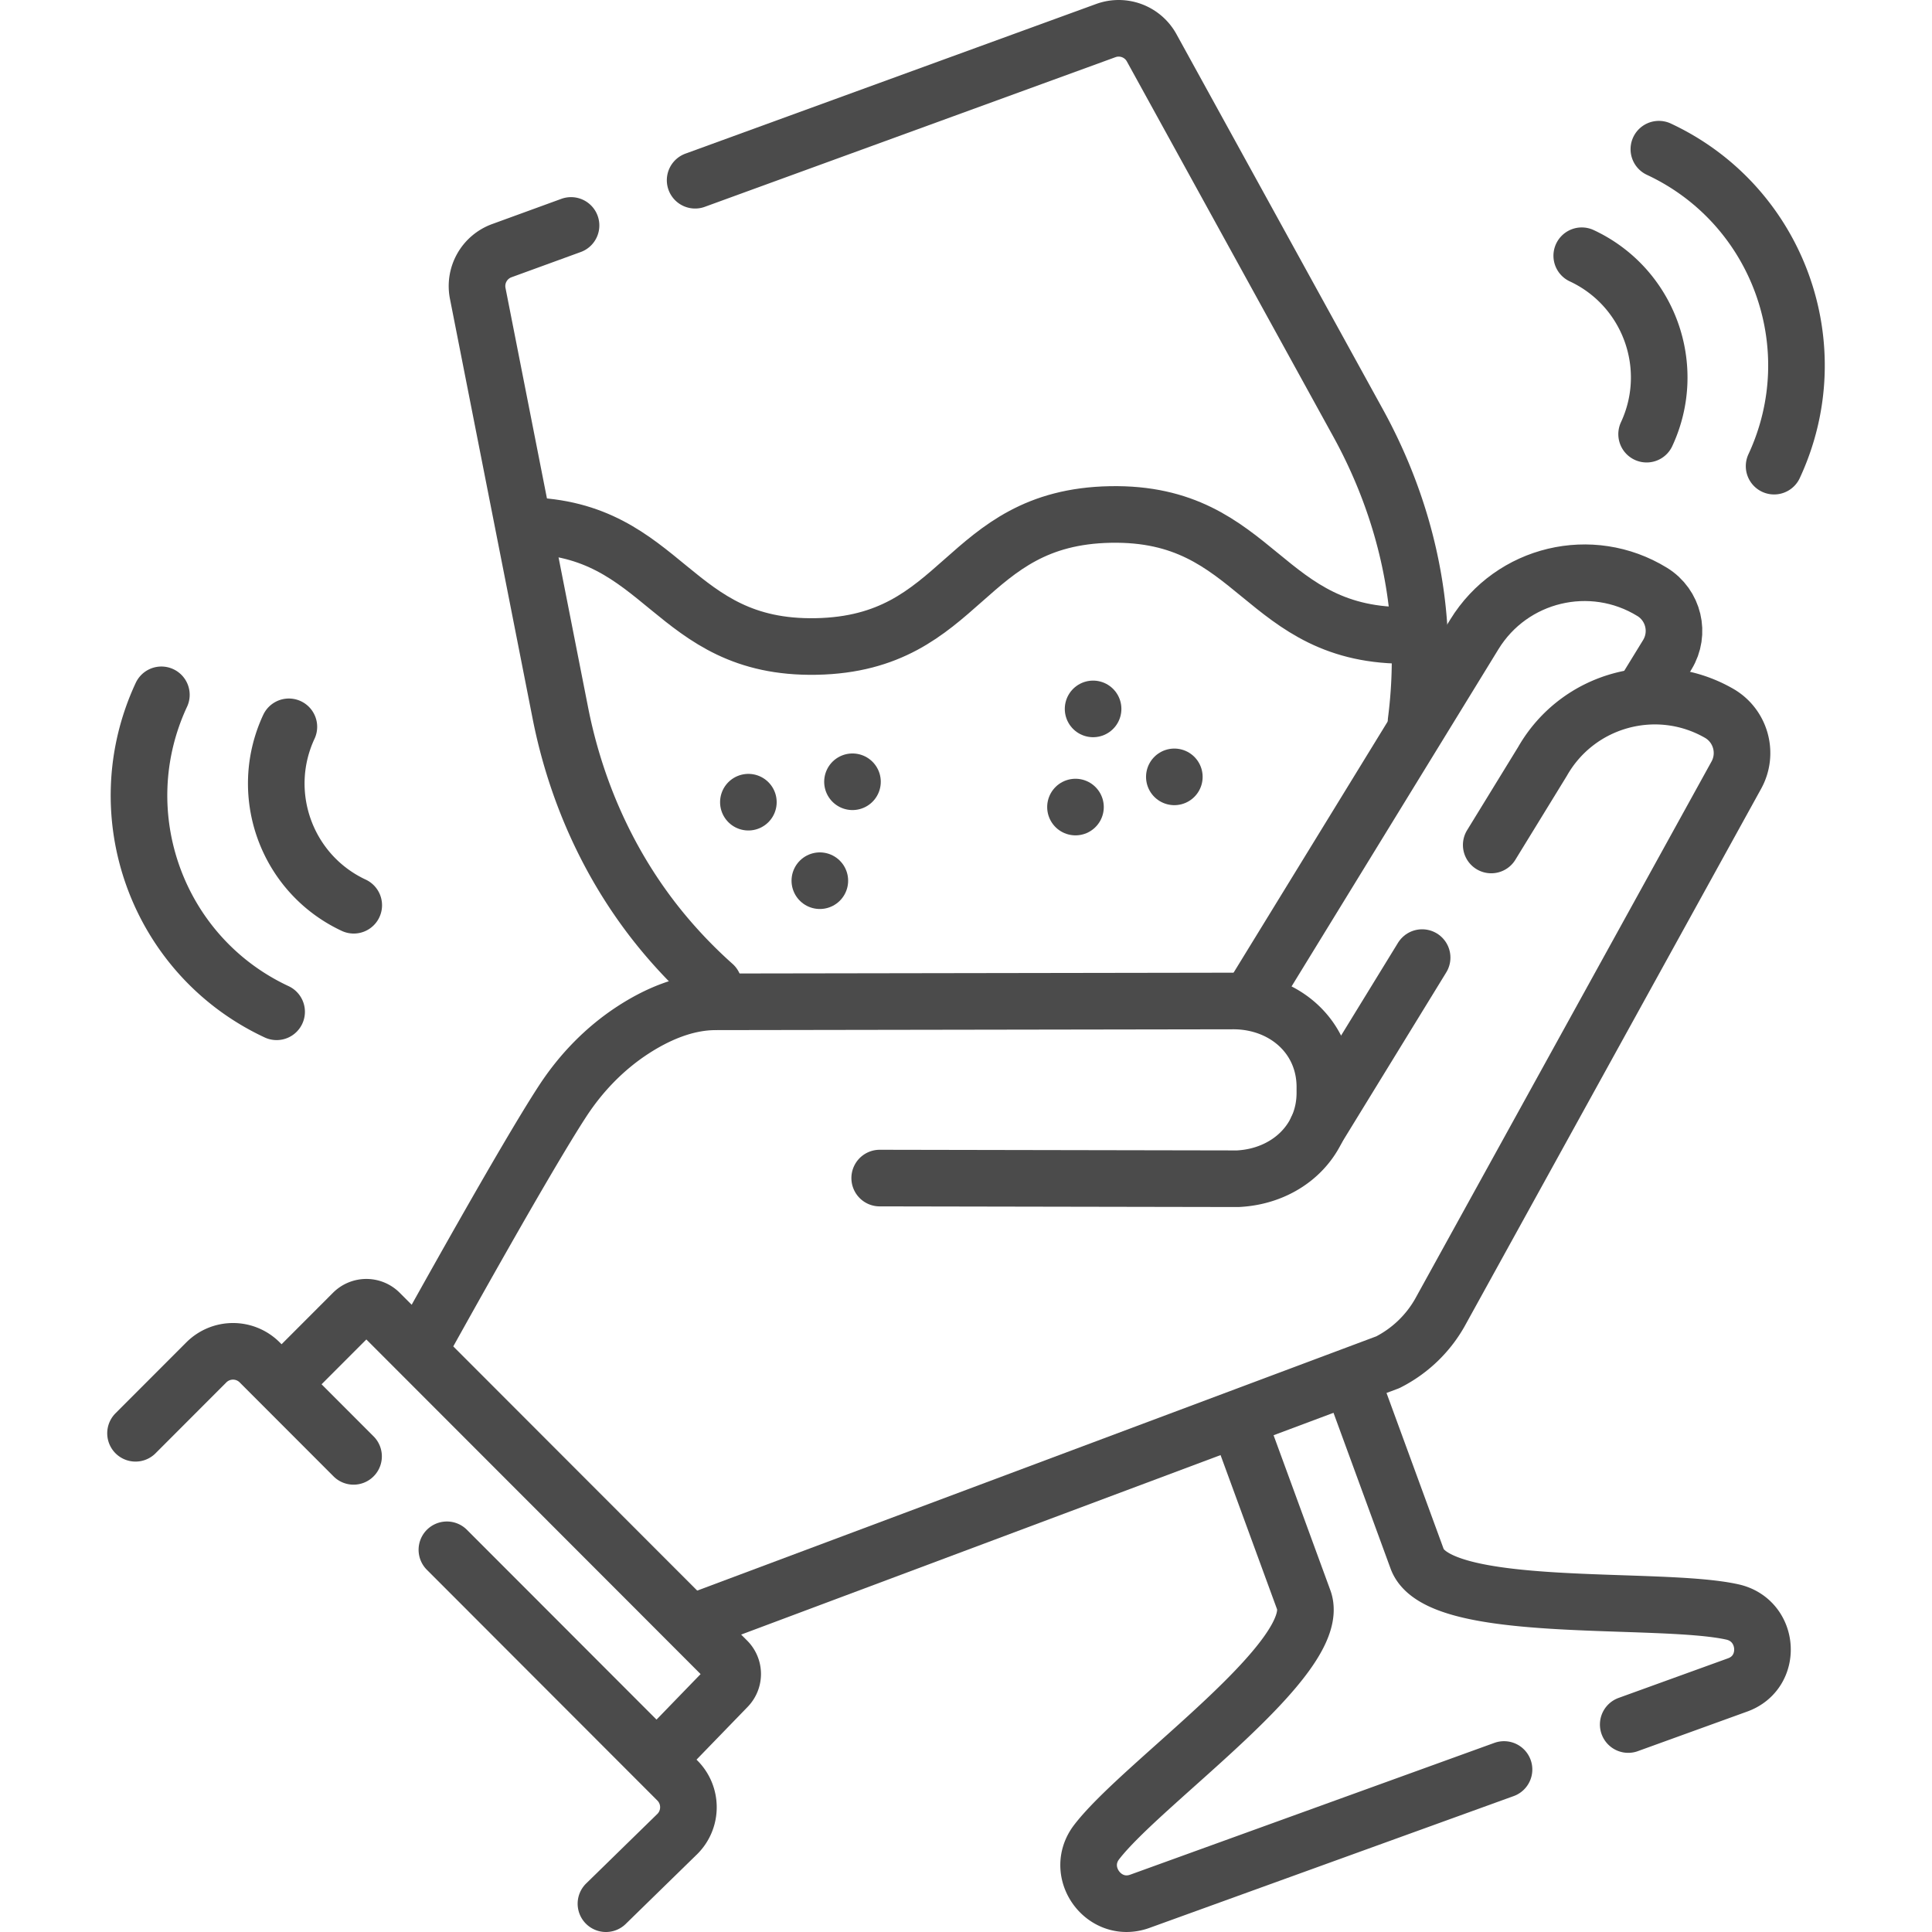
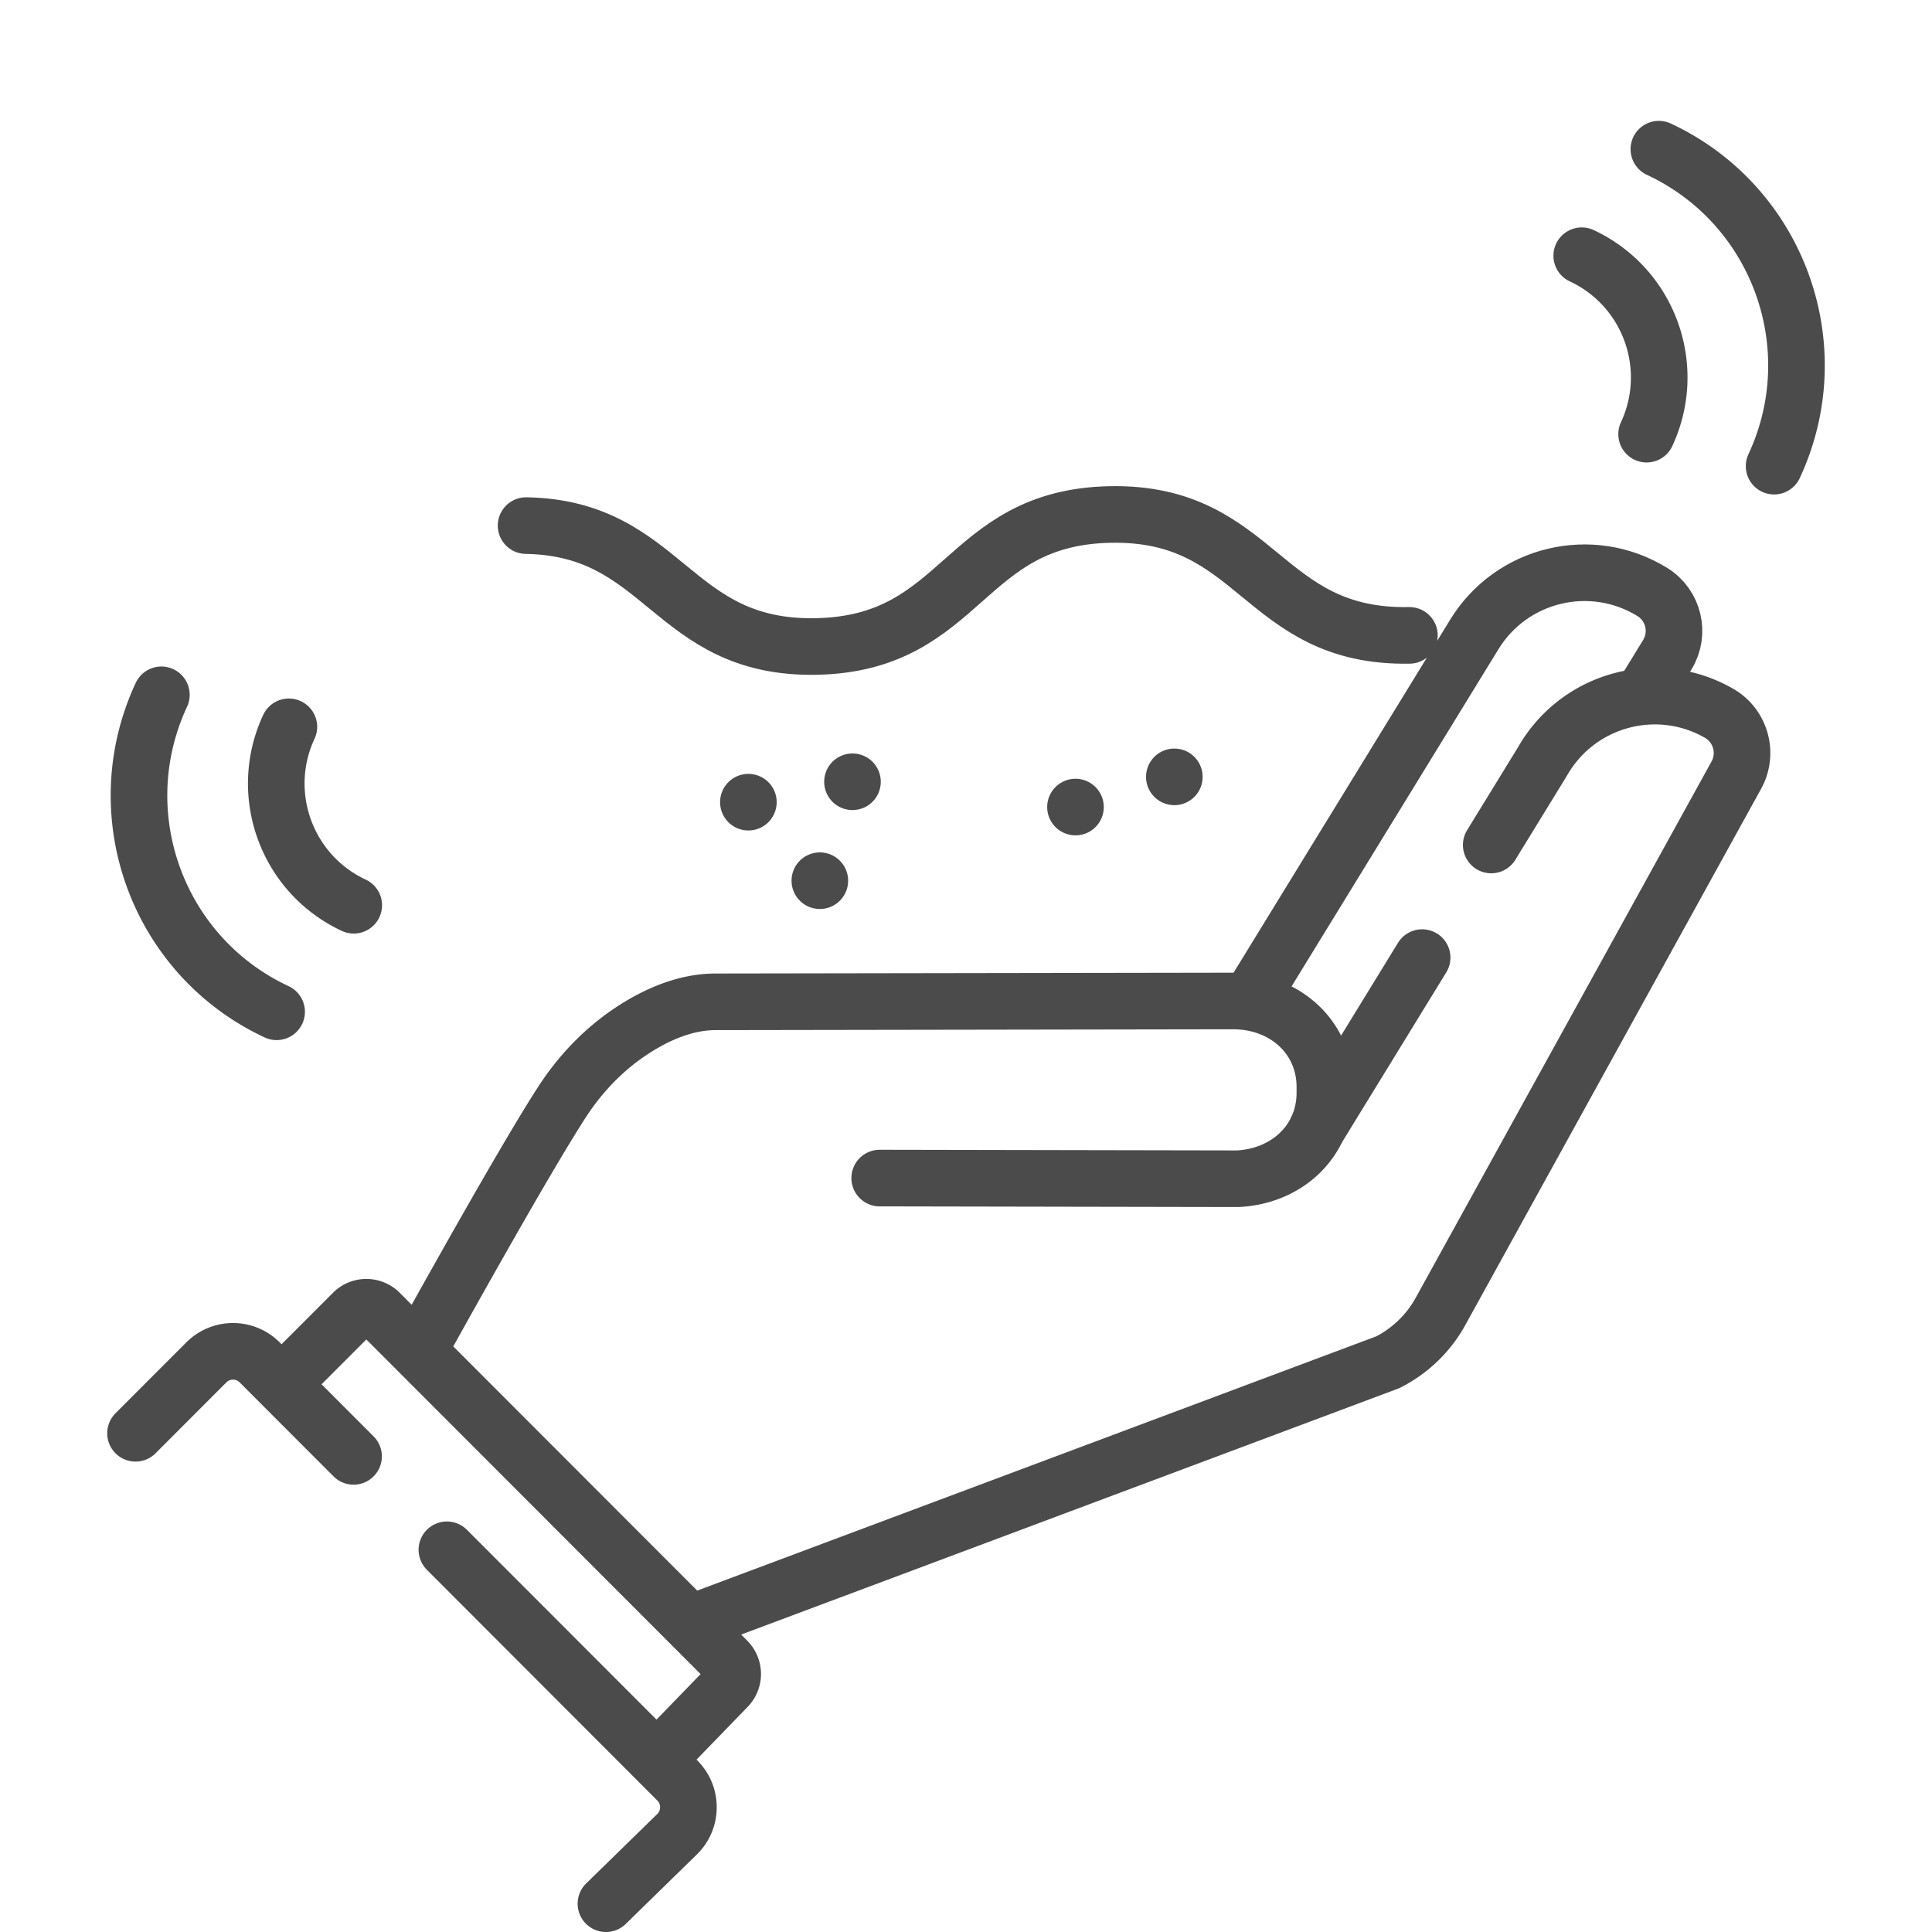
<svg xmlns="http://www.w3.org/2000/svg" width="512" height="512" style="enable-background:new 0 0 512 512" xml:space="preserve">
  <g fill="none" stroke="#4b4b4b" stroke-width="15" stroke-linecap="round" stroke-linejoin="round" stroke-miterlimit="10">
-     <path d="m398.579 468.933-96.51 34.93c-9.471 3.425-17.577-7.714-11.441-15.7 12.252-15.947 60.436-49.004 54.877-64.18l-17.131-46.766m29.994-11.031 17.191 46.929c5.559 15.176 63.84 9.683 83.543 14.075 9.867 2.199 10.863 15.909 1.392 19.334l-28.998 10.495M184.216 47.762 293.055 8.104a9.969 9.969 0 0 1 12.148 4.566l54.702 99.417c9.651 17.54 15.468 37.021 16.316 57.028a129.048 129.048 0 0 1-.948 22.058m-186.147 69.846a128.195 128.195 0 0 1-12.576-12.892c-14.327-16.907-23.765-37.415-28.049-59.167l-21.9-111.213a9.988 9.988 0 0 1 6.375-11.315l18.354-6.688" style="stroke-width:15;stroke-linecap:round;stroke-linejoin:round;stroke-miterlimit:10" data-original="#000000" />
-     <path d="M139.414 139.288c36.963.636 38.359 32.758 76.855 32.037 39.31-.737 38.683-34.244 77.993-34.981s39.936 32.771 79.246 32.035m-83.827 19.487h0m21.531 18.01h0m-26.198 8.002h0m-59.098-6.703h0m-8.651 26.218h0m-18.938-20.807h0m133.748 51.11 58.635-95.568c9.901-16.137 31.015-21.183 47.142-11.266h0c5.701 3.506 7.484 10.967 3.984 16.672l-6.276 10.228m-58.681 70.009-27.868 45.414" style="stroke-width:15;stroke-linecap:round;stroke-linejoin:round;stroke-miterlimit:10" data-original="#000000" />
+     <path d="M139.414 139.288c36.963.636 38.359 32.758 76.855 32.037 39.31-.737 38.683-34.244 77.993-34.981s39.936 32.771 79.246 32.035m-83.827 19.487m21.531 18.01h0m-26.198 8.002h0m-59.098-6.703h0m-8.651 26.218h0m-18.938-20.807h0m133.748 51.11 58.635-95.568c9.901-16.137 31.015-21.183 47.142-11.266h0c5.701 3.506 7.484 10.967 3.984 16.672l-6.276 10.228m-58.681 70.009-27.868 45.414" style="stroke-width:15;stroke-linecap:round;stroke-linejoin:round;stroke-miterlimit:10" data-original="#000000" />
    <path d="m183.789 429.9 183.992-68.889a32.959 32.959 0 0 0 13.743-13.065l78.53-142.365c3.325-5.821 1.307-13.239-4.507-16.568h0c-16.426-9.404-37.357-3.698-46.751 12.746l-13.604 22.169" style="stroke-width:15;stroke-linecap:round;stroke-linejoin:round;stroke-miterlimit:10" data-original="#000000" />
    <path d="m233.129 312.202 94.864.175c13.057-.628 23.271-10.01 23.11-23.096l.002-1.482c-.164-13.322-11.011-22.547-24.319-22.526l-137.118.219c-8.087-.004-15.754 3.452-21.947 7.485-7.44 4.846-13.694 11.302-18.558 18.734-9.93 15.172-34.379 59.248-37.91 65.629m-36.082 8.96 18.38-18.401a4.996 4.996 0 0 1 7.071 0l92.083 92.186a5.01 5.01 0 0 1 .054 7.024l-18.193 18.779m-56.135-55.176 61.079 61.147c3.854 3.858 3.912 10.095.131 14.025l-19.06 18.616M35.915 379.834l18.765-18.786a9.991 9.991 0 0 1 14.142 0l24.874 24.902M42.767 184.136c-14.737 31.638-1.064 69.245 30.539 83.998m3.246-75.519c-8.295 17.81-.599 38.979 17.191 47.284M439.616 39.535c31.603 14.753 45.276 52.36 30.539 83.998m-50.976-55.762c17.79 8.305 25.486 29.474 17.191 47.284" style="stroke-width:15;stroke-linecap:round;stroke-linejoin:round;stroke-miterlimit:10" data-original="#000000" />
  </g>
</svg>